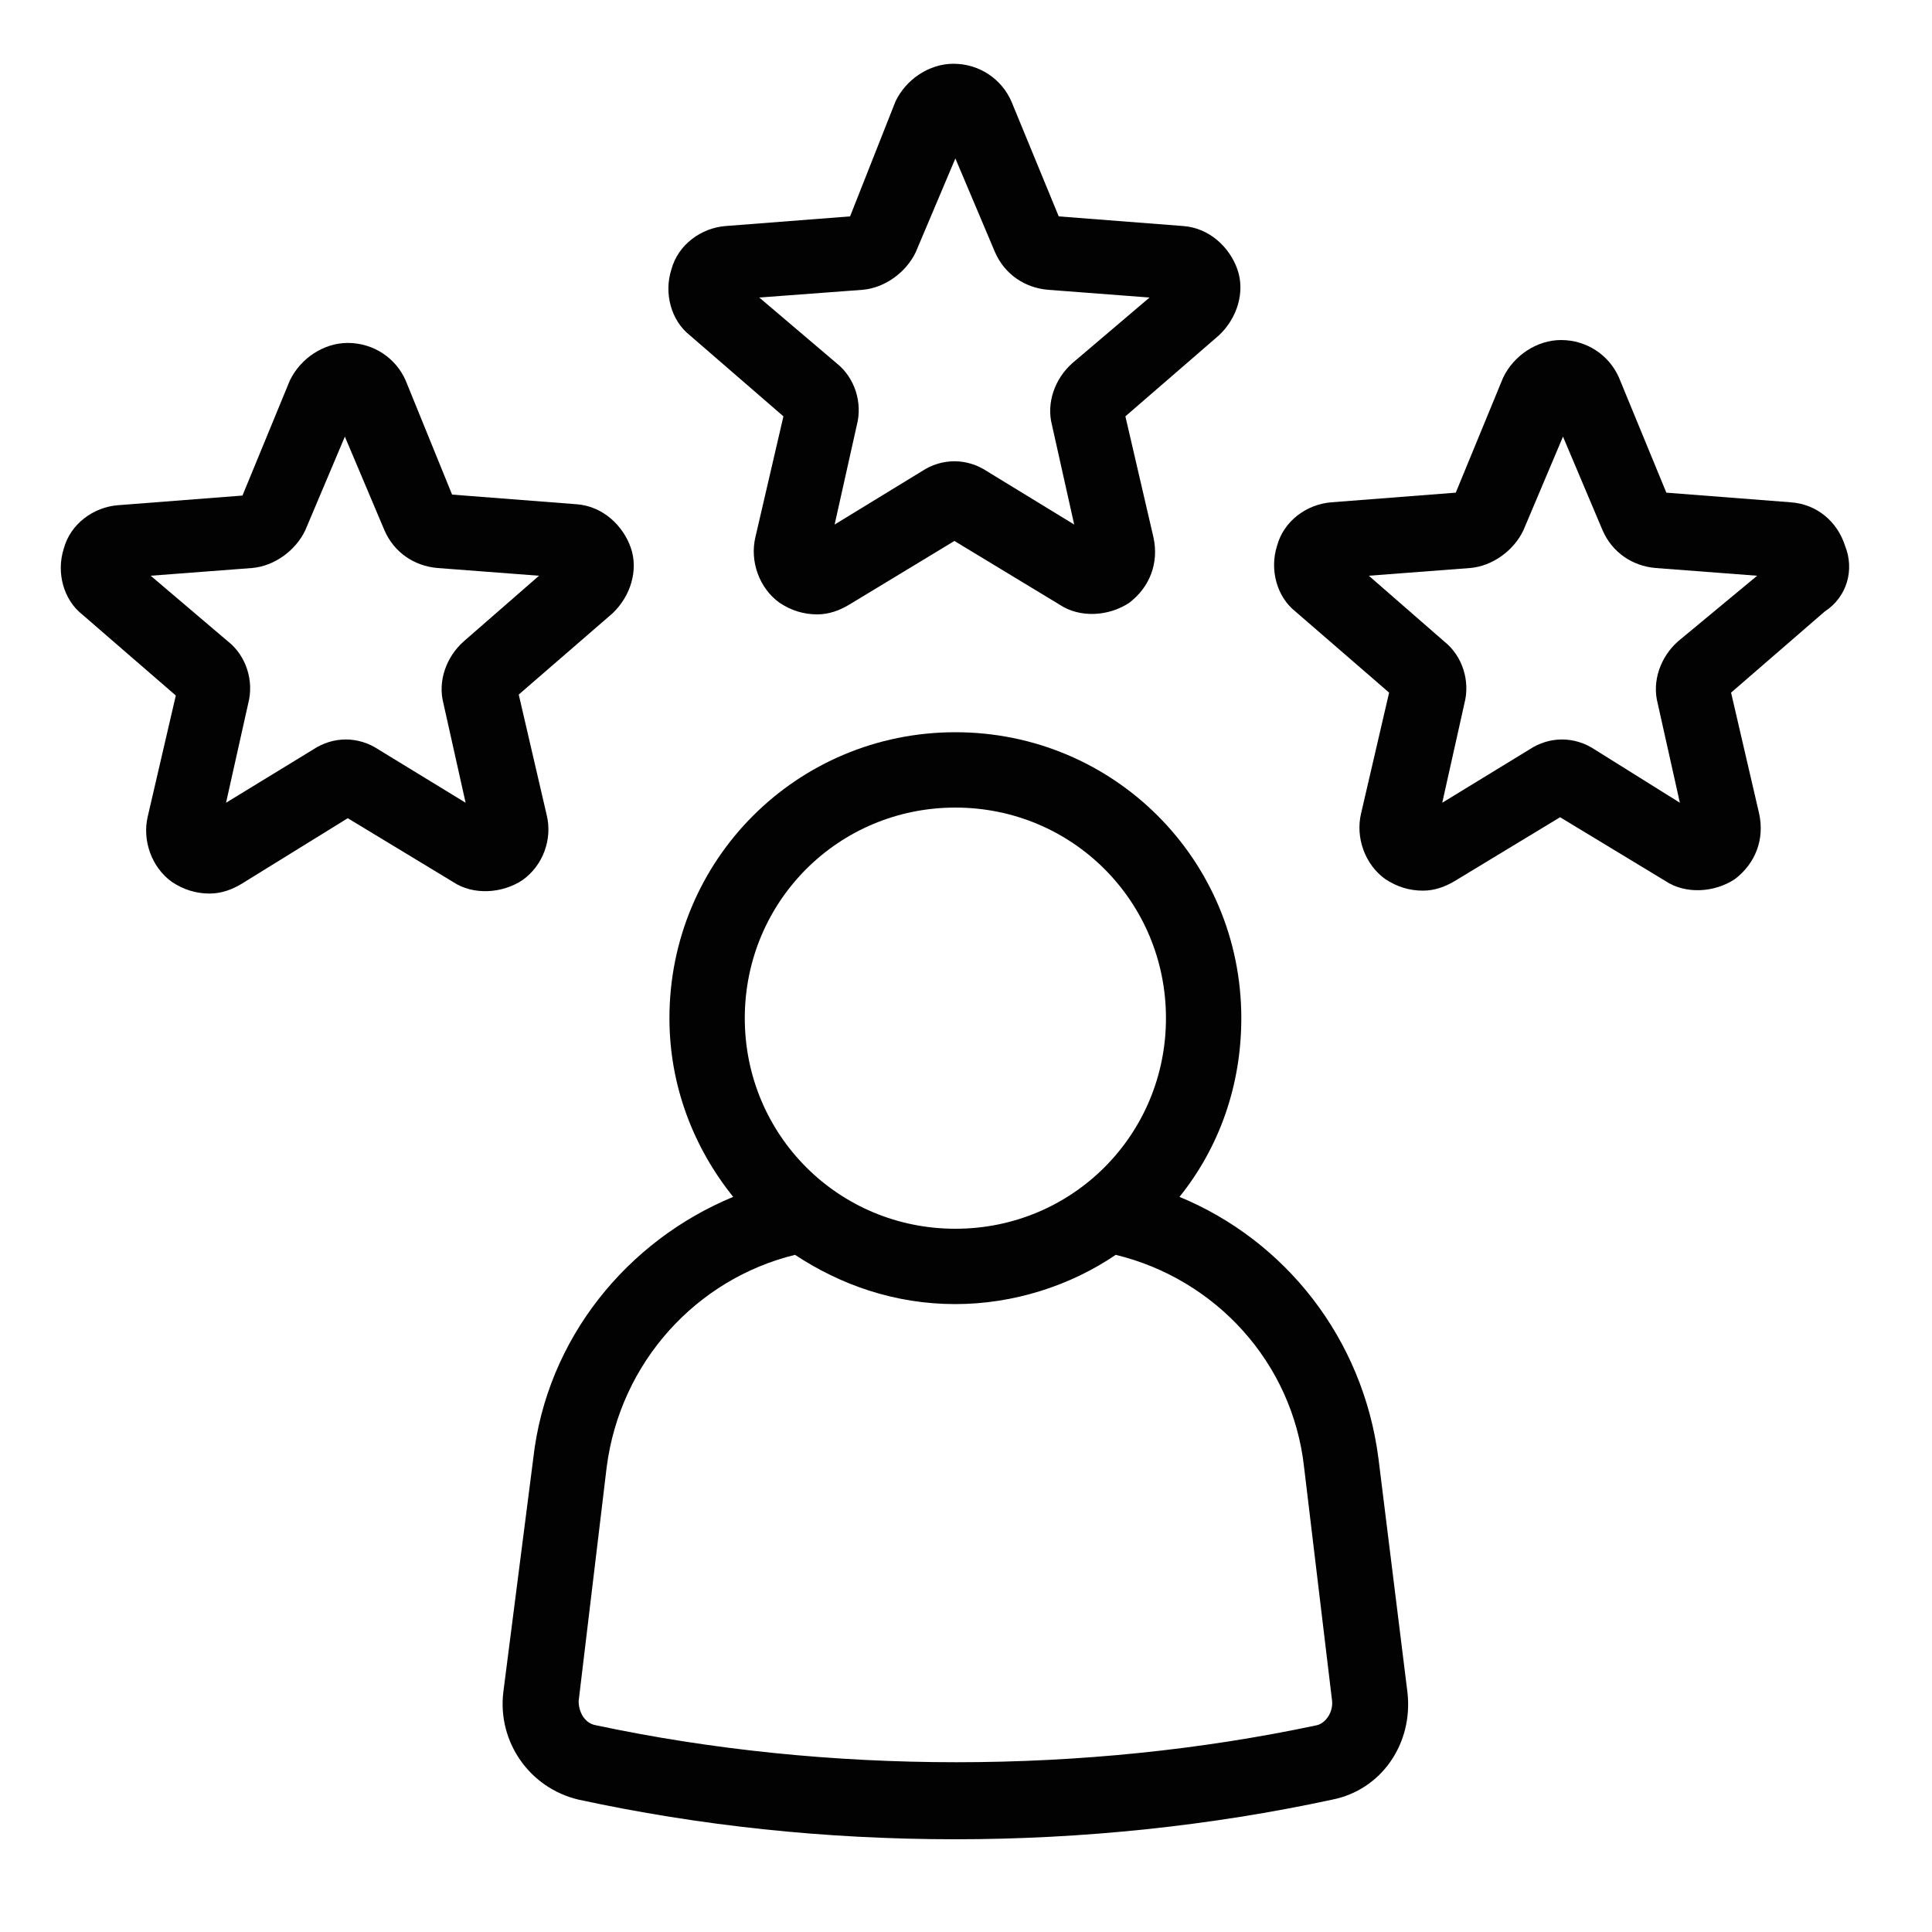
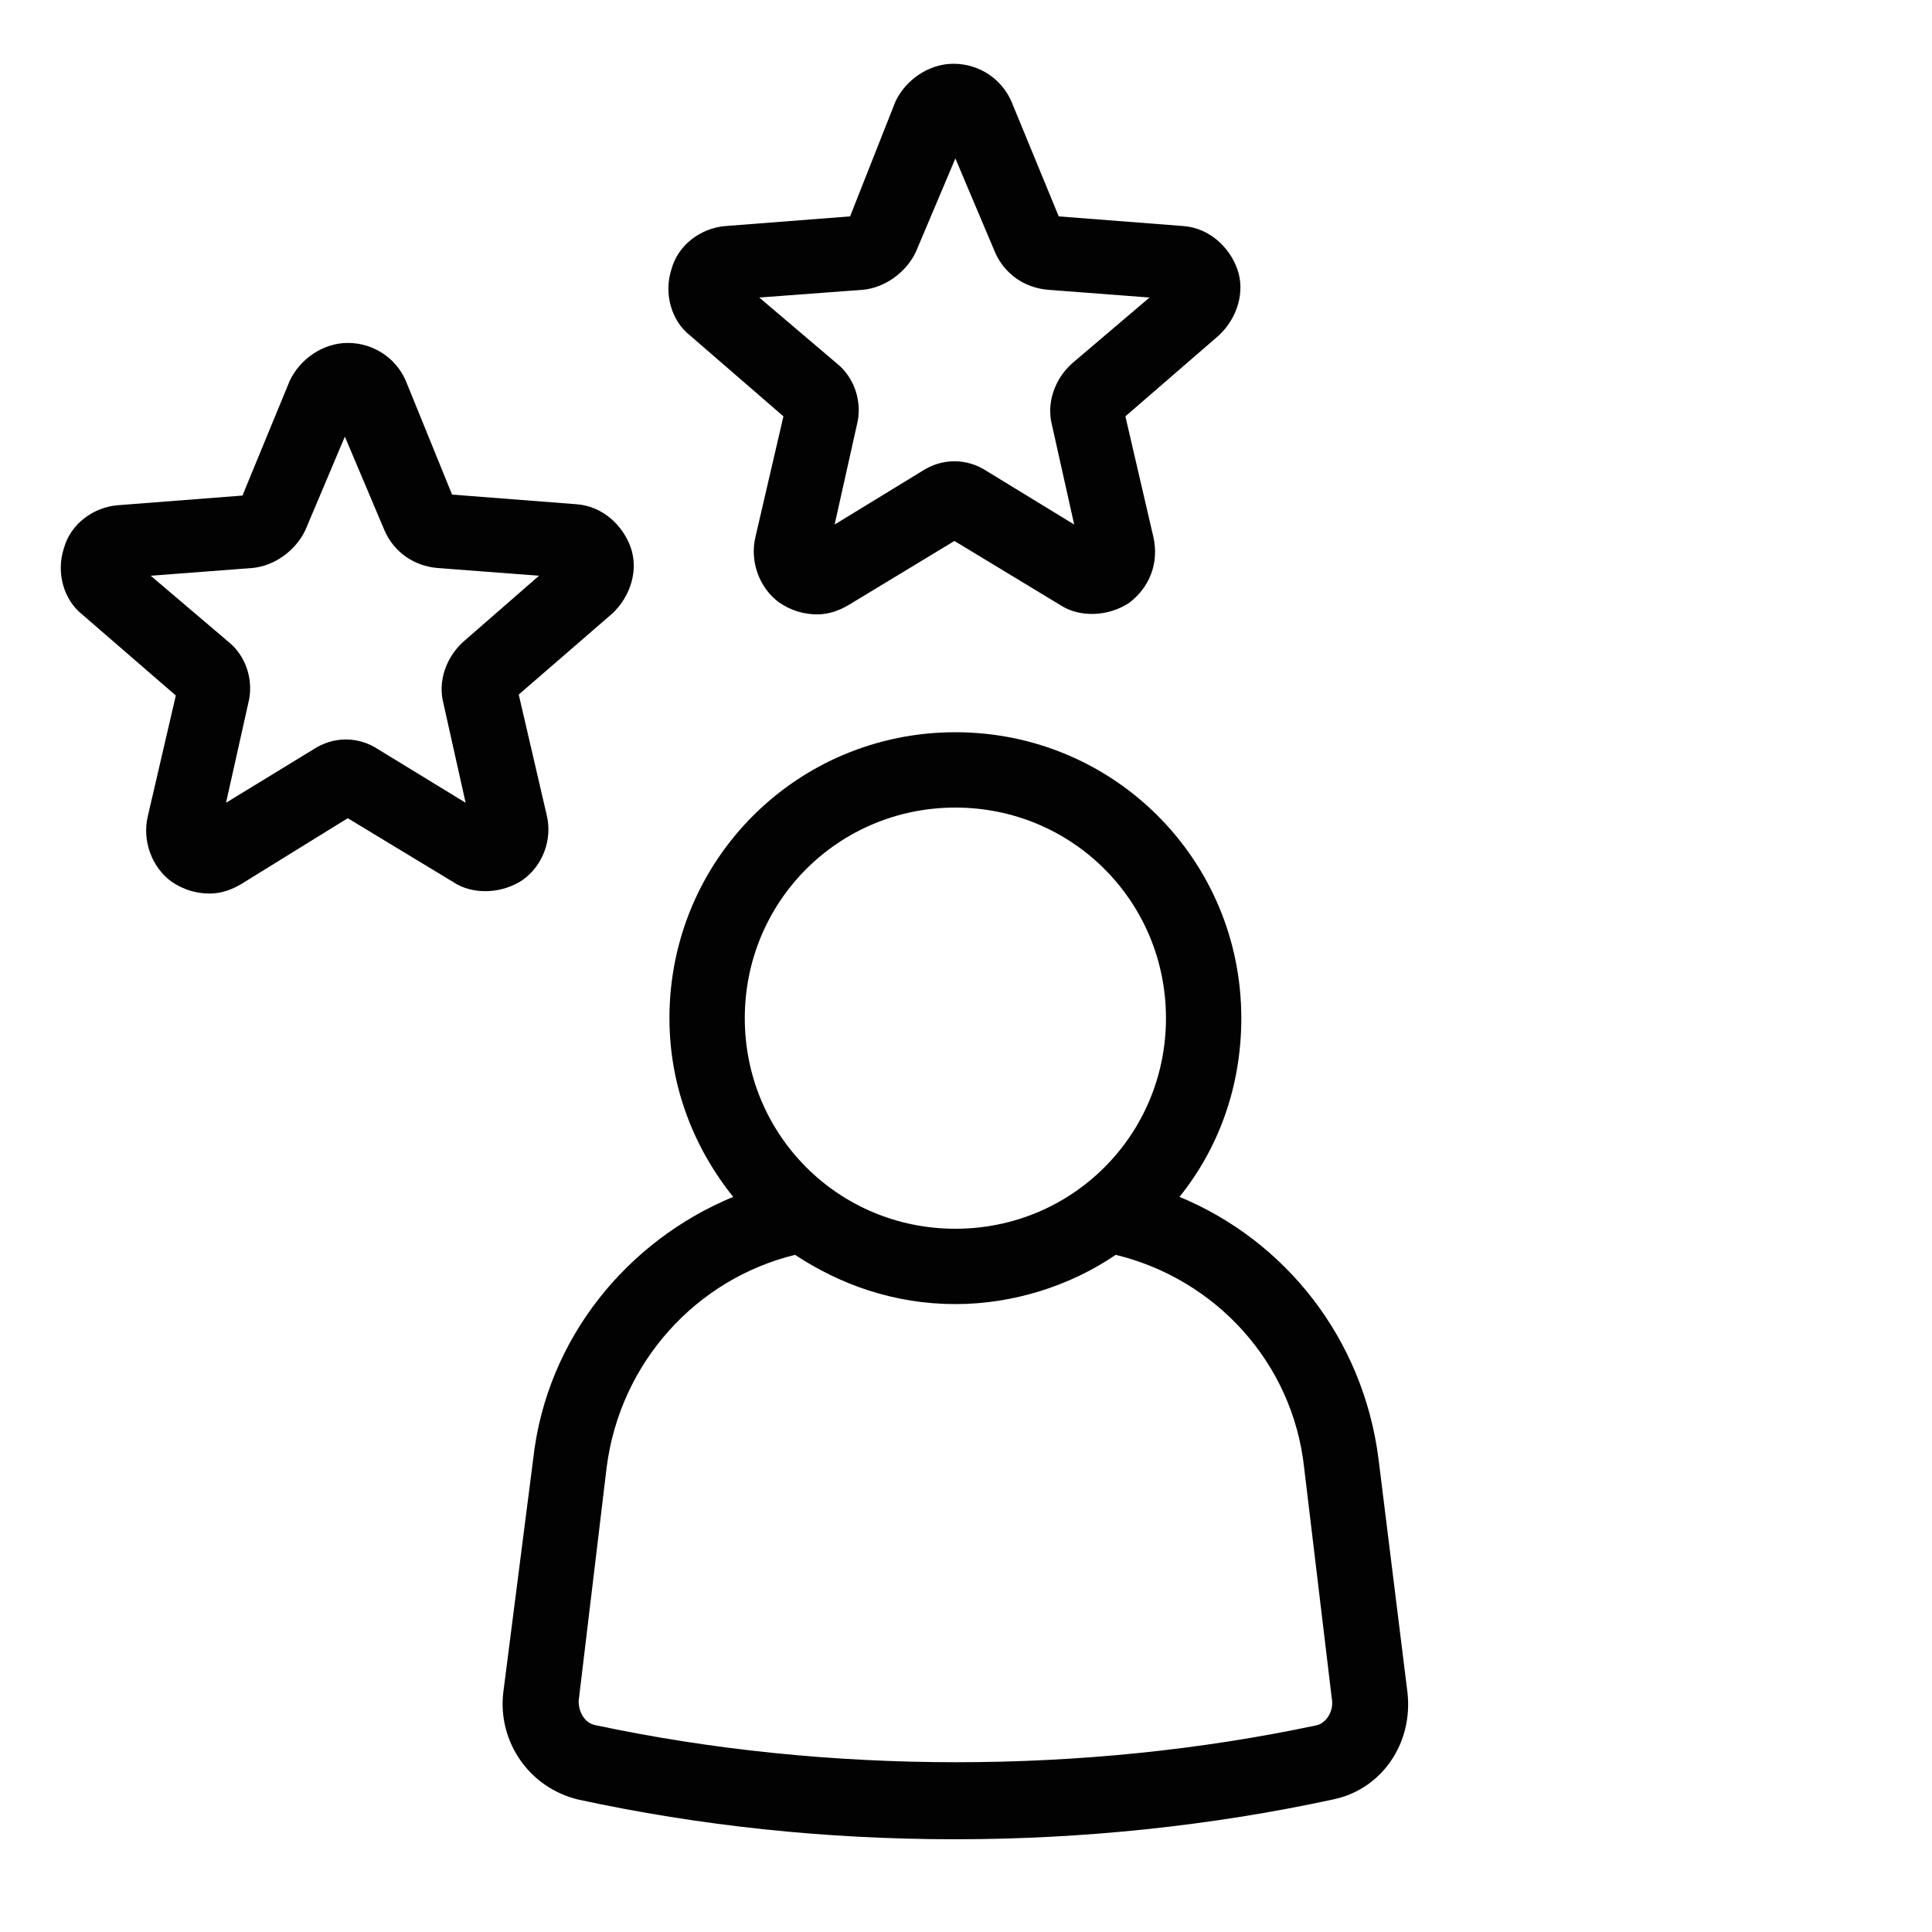
<svg xmlns="http://www.w3.org/2000/svg" version="1.1" id="Laag_1" x="0px" y="0px" viewBox="0 0 200 200" style="enable-background:new 0 0 200 200;" xml:space="preserve">
  <style type="text/css">
	.st0{fill:#020203;}
</style>
  <path class="st0" d="M142.7,151c-1.6-12.5-9.7-22.6-20.6-27.1c4.1-5.1,6.4-11.5,6.4-18.5c0-16.4-13.2-29.6-29.6-29.6  c-16.4,0-29.6,13.2-29.6,29.6c0,7,2.5,13.4,6.6,18.5C65,128.4,56.6,138.5,55.2,151l-3.1,24.2c-0.6,5.1,2.7,9.9,7.8,11.1  c12.5,2.7,25.5,4.1,39,4.1c13.2,0,26.5-1.4,39-4.1c5.1-1,8.4-5.8,7.8-11.1L142.7,151z M98.9,83.6c12.1,0,21.8,9.7,21.8,21.8  s-9.7,21.8-21.8,21.8s-21.8-9.7-21.8-21.8S86.8,83.6,98.9,83.6L98.9,83.6z M136.3,178.6c-24,5.1-50.6,5.1-74.6,0  c-1.2-0.2-1.8-1.4-1.8-2.5l2.9-24.2c1.4-10.9,9.3-19.5,19.5-22C87,133,92.6,135,98.9,135c6,0,11.9-1.9,16.6-5.1  c10.3,2.5,18.3,11.1,19.5,22l2.9,24.2C138,177.3,137.2,178.4,136.3,178.6L136.3,178.6z" />
  <path class="st0" d="M81.1,43.1l-2.9,12.5c-0.6,2.5,0.4,5.3,2.5,6.8c1.2,0.8,2.5,1.2,3.9,1.2c1.2,0,2.3-0.4,3.3-1l10.9-6.6l10.9,6.6  c2.1,1.4,5.1,1.2,7.2-0.2c2.1-1.6,3.1-4.1,2.5-6.8l-2.9-12.5l9.7-8.4c1.9-1.8,2.7-4.5,1.9-6.8c-0.8-2.3-2.9-4.3-5.6-4.5l-12.9-1  l-4.9-11.9c-1-2.3-3.3-3.9-6-3.9c-2.5,0-4.9,1.6-6,3.9L88,22.4l-12.9,1c-2.5,0.2-4.9,1.9-5.6,4.5c-0.8,2.5,0,5.3,1.9,6.8L81.1,43.1z   M89.3,30c2.3-0.2,4.5-1.8,5.5-3.9l4.1-9.7l4.1,9.7c1,2.3,3.1,3.7,5.5,3.9l10.5,0.8l-8,6.8c-1.8,1.6-2.7,4.1-2.1,6.4l2.3,10.3  l-9-5.5c-2.1-1.4-4.7-1.4-6.8,0l-9,5.5L88.7,44c0.6-2.3-0.2-4.9-2.1-6.4l-8-6.8L89.3,30z" />
  <path class="st0" d="M56.6,84.4l-2.9-12.5l9.7-8.4c1.9-1.8,2.7-4.5,1.9-6.8c-0.8-2.3-2.9-4.3-5.6-4.5l-12.9-1L42,39.4  c-1-2.3-3.3-3.9-6-3.9c-2.5,0-4.9,1.6-6,3.9l-4.9,11.9l-12.9,1c-2.5,0.2-4.9,1.9-5.6,4.5c-0.8,2.5,0,5.3,1.9,6.8l9.7,8.4l-2.9,12.5  c-0.6,2.5,0.4,5.3,2.5,6.8c1.2,0.8,2.5,1.2,3.9,1.2c1.2,0,2.3-0.4,3.3-1L36,84.7l10.9,6.6c2.1,1.4,5.1,1.2,7.2-0.2  C56.2,89.6,57.2,86.9,56.6,84.4L56.6,84.4z M48,66.4c-1.8,1.6-2.7,4.1-2.1,6.4l2.3,10.3l-9-5.5c-2.1-1.4-4.7-1.4-6.8,0l-9,5.5  l2.3-10.3c0.6-2.3-0.2-4.9-2.1-6.4l-8-6.8l10.5-0.8c2.3-0.2,4.5-1.8,5.5-3.9l4.1-9.7l4.1,9.7c1,2.3,3.1,3.7,5.5,3.9l10.5,0.8  L48,66.4z" />
-   <path class="st0" d="M191,56.5c-0.8-2.5-2.9-4.3-5.6-4.5l-12.9-1l-4.9-11.9c-1-2.3-3.3-3.9-6-3.9c-2.5,0-4.9,1.6-6,3.9l-4.9,11.9  l-12.9,1c-2.5,0.2-4.9,1.9-5.6,4.5c-0.8,2.5,0,5.3,1.9,6.8l9.7,8.4l-2.9,12.5c-0.6,2.5,0.4,5.3,2.5,6.8c1.2,0.8,2.5,1.2,3.9,1.2  c1.2,0,2.3-0.4,3.3-1l10.9-6.6l10.9,6.6c2.1,1.4,5.1,1.2,7.2-0.2c2.1-1.6,3.1-4.1,2.5-6.8l-2.9-12.5l9.7-8.4  C191.2,61.8,192,59,191,56.5L191,56.5z M173.7,66.4c-1.8,1.6-2.7,4.1-2.1,6.4l2.3,10.3l-8.8-5.5c-2.1-1.4-4.7-1.4-6.8,0l-9,5.5  l2.3-10.3c0.6-2.3-0.2-4.9-2.1-6.4l-7.8-6.8l10.5-0.8c2.3-0.2,4.5-1.8,5.5-3.9l4.1-9.7l4.1,9.7c1,2.3,3.1,3.7,5.5,3.9l10.5,0.8  L173.7,66.4z" />
</svg>